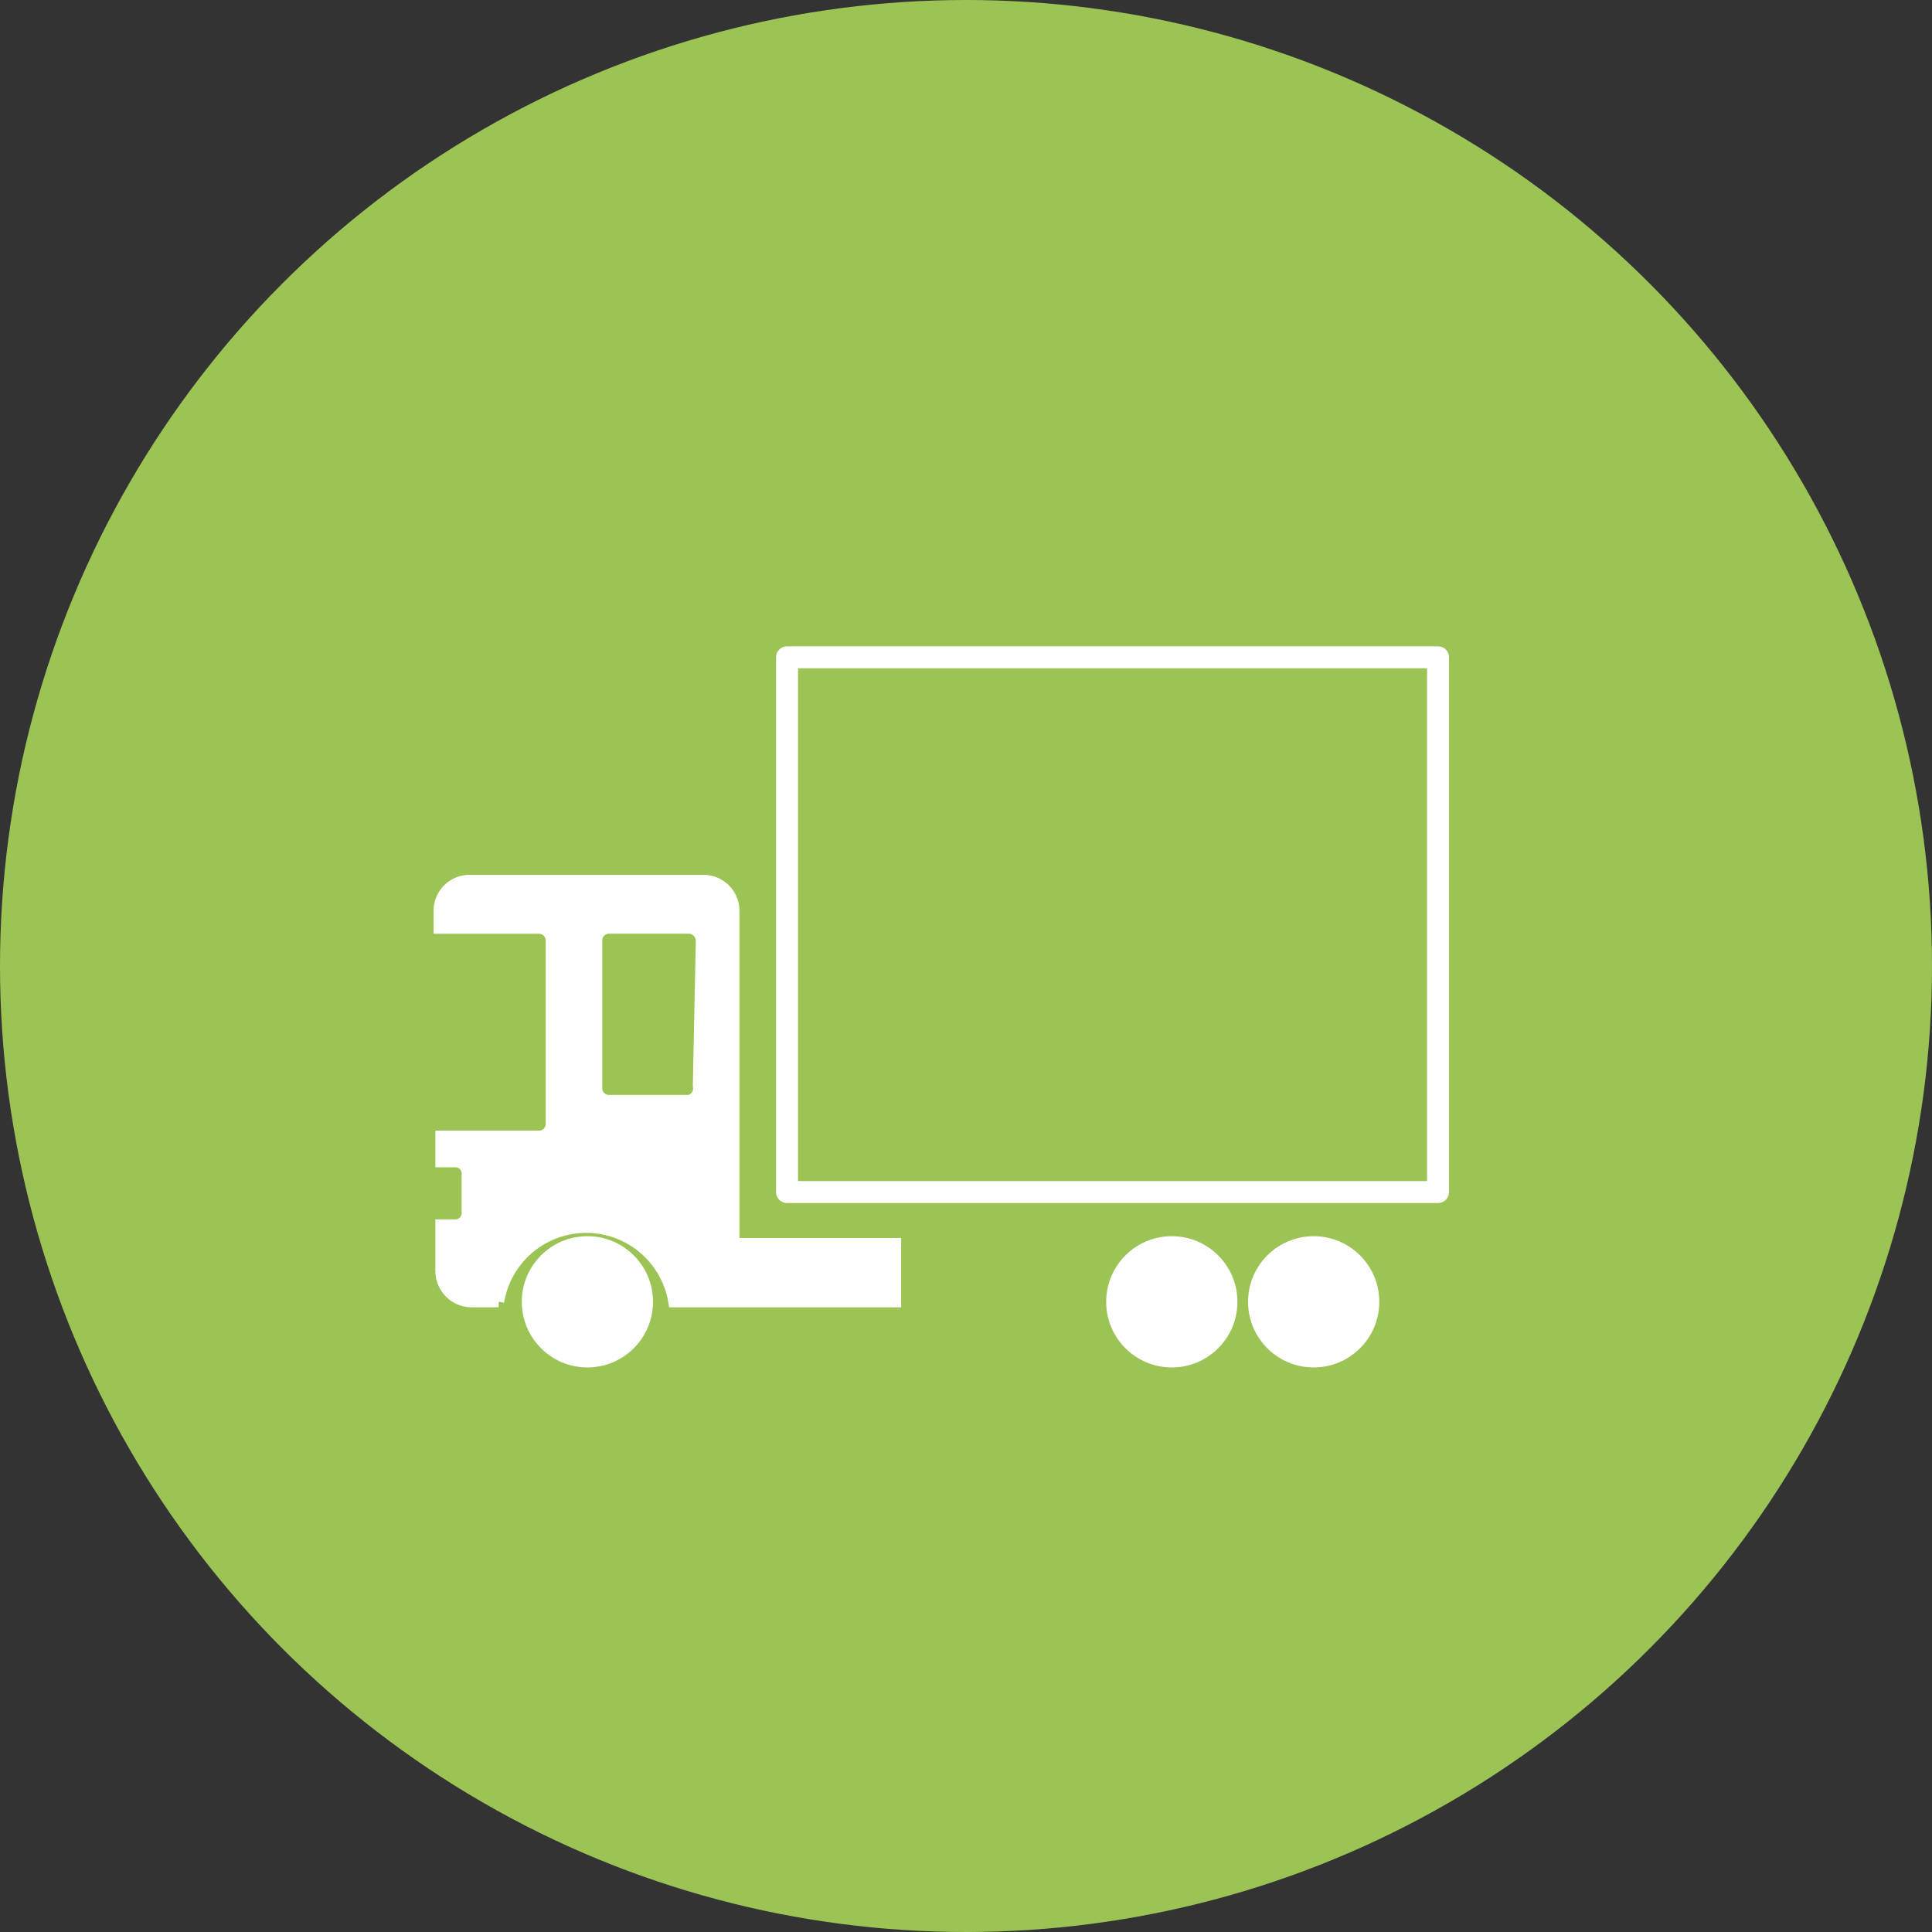
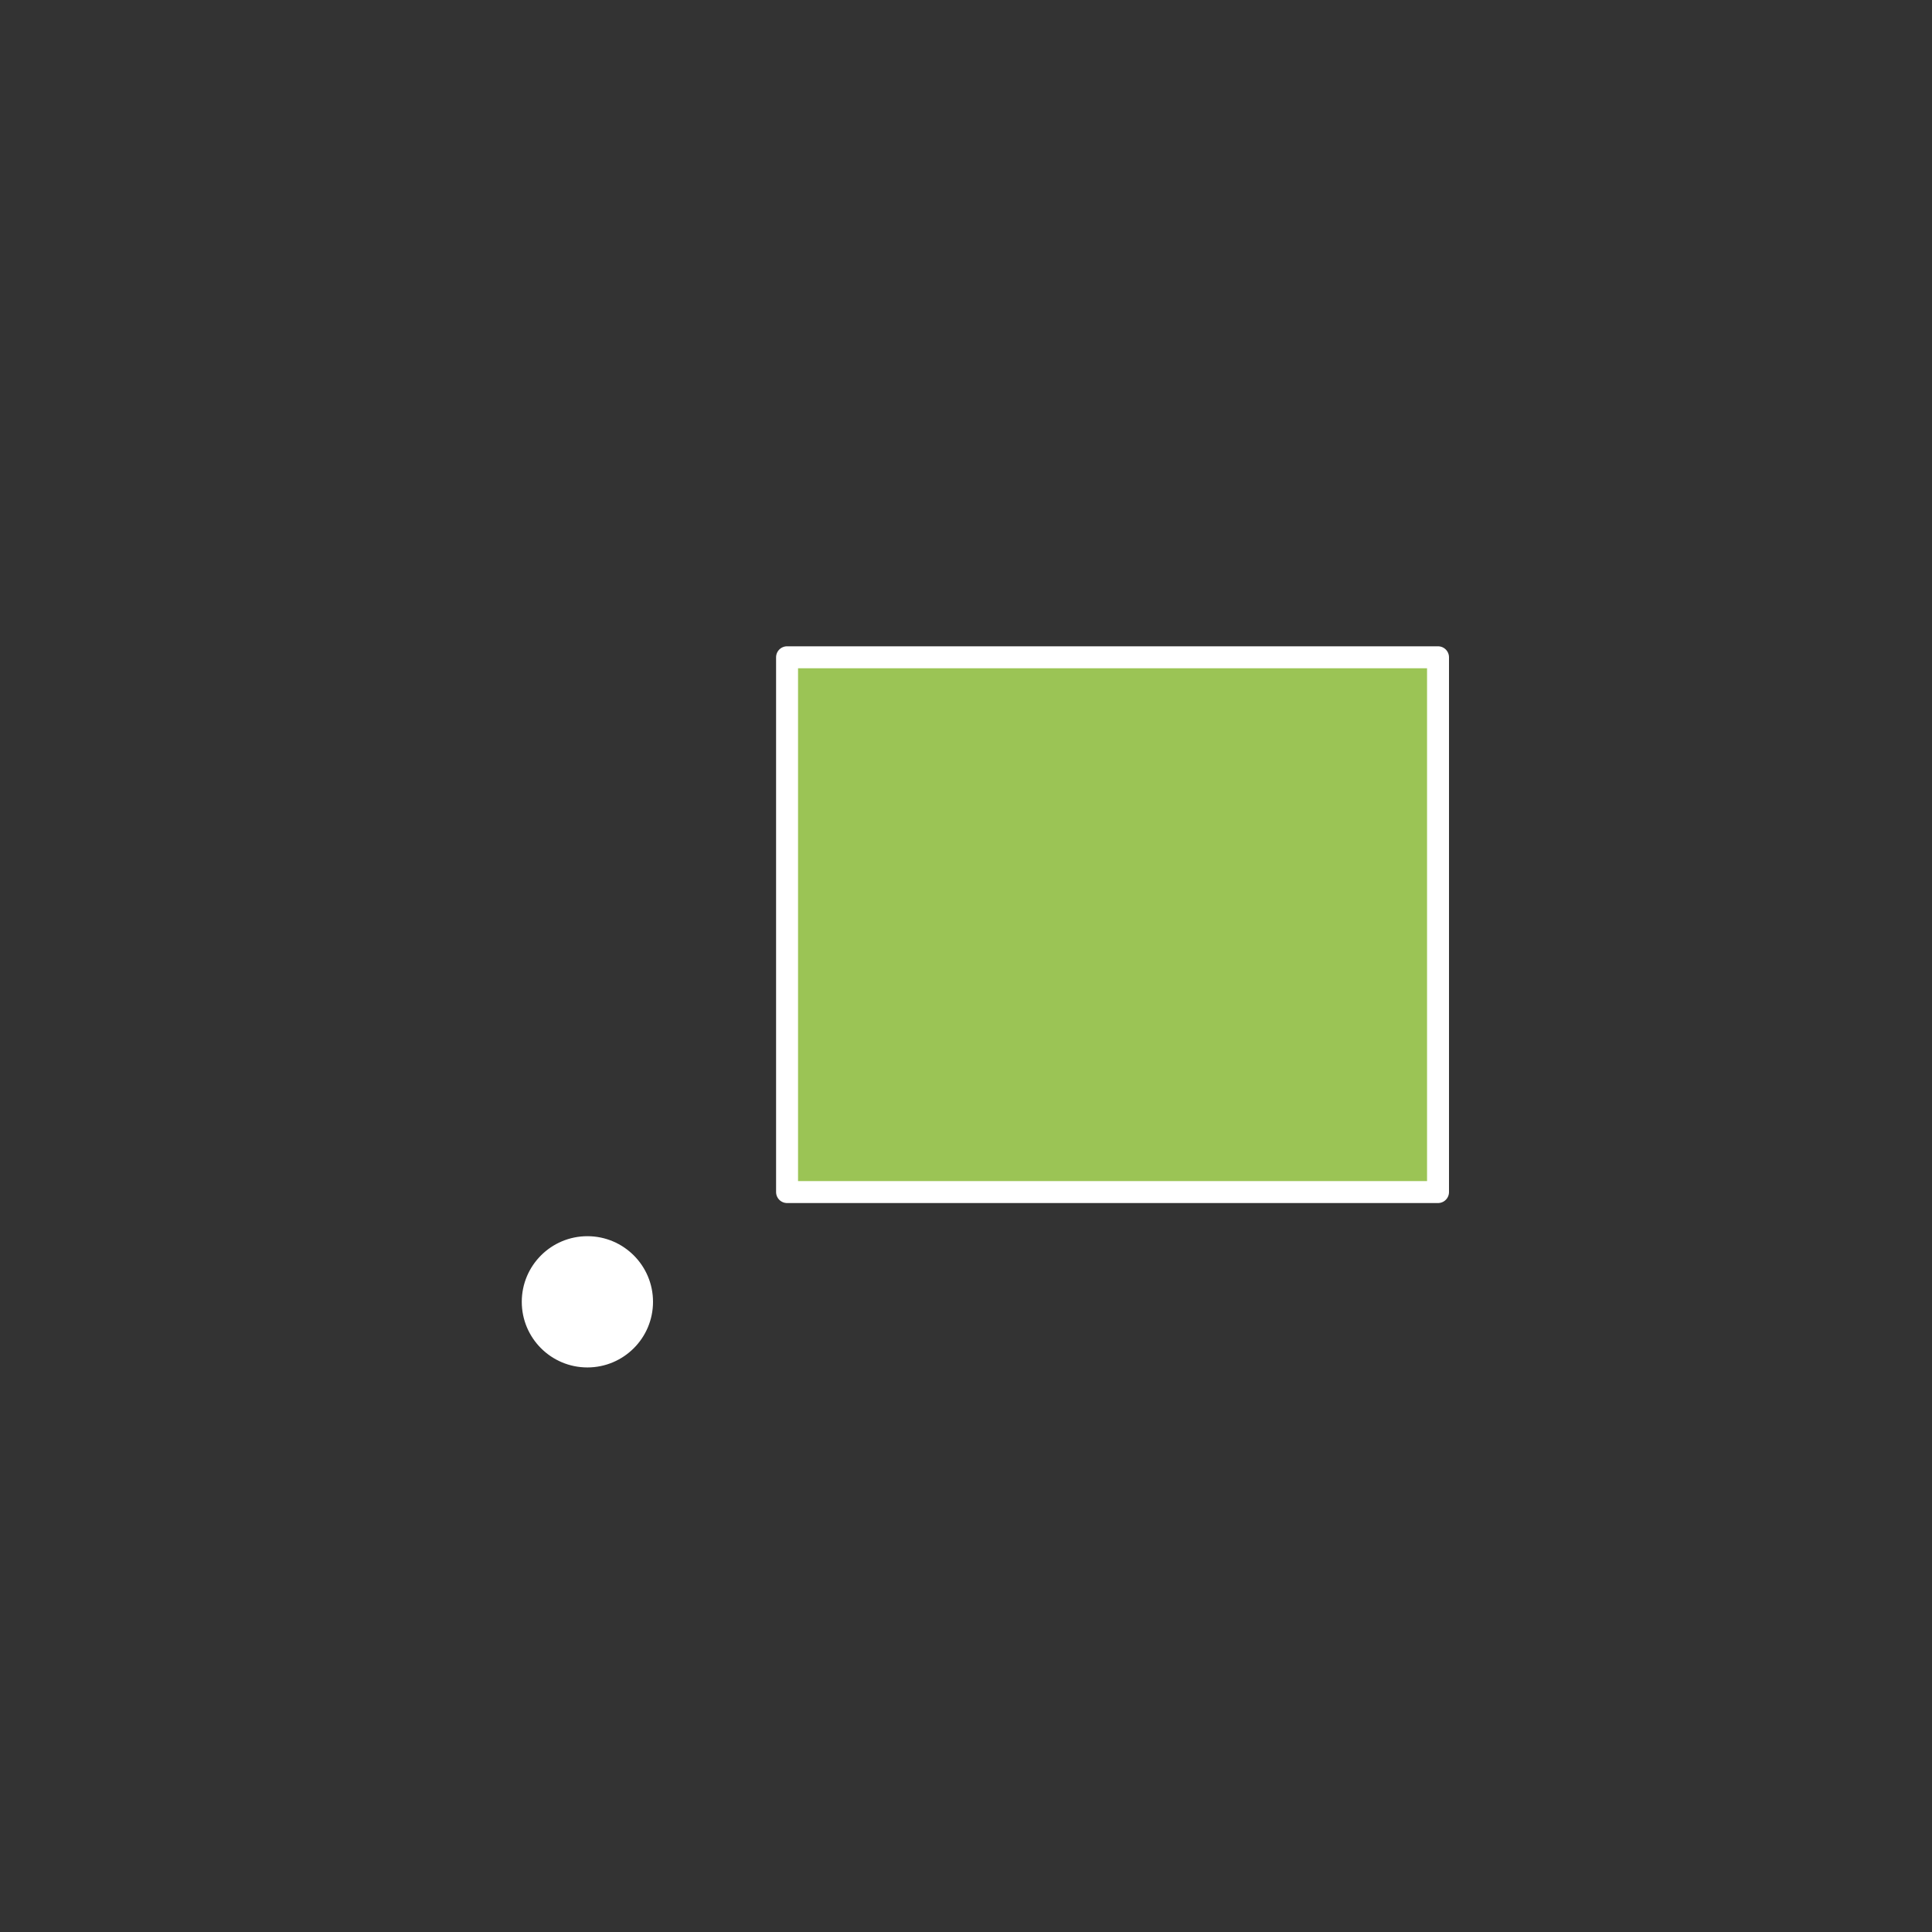
<svg xmlns="http://www.w3.org/2000/svg" width="176" height="176" viewBox="0 0 176 176">
  <rect x="0" y="0" width="176" height="176" fill="#333333" stroke="none" />
  <g id="Group_24" data-name="Group 24" transform="translate(-12926 3982)">
-     <circle id="Ellipse_100" data-name="Ellipse 100" cx="88" cy="88" r="88" transform="translate(12926 -3982)" fill="#9bc455" />
    <g id="Vrstva_1-2" data-name="Vrstva 1-2" transform="translate(12962.281 -3928.834)">
-       <path id="Path_187" data-name="Path 187" d="M30.578,13.3a2.767,2.767,0,0,0-2.766-2.766H6.486A2.767,2.767,0,0,0,3.72,13.3h0v1.6h9.095a1.117,1.117,0,0,1,1.117,1.117v16.7a1.117,1.117,0,0,1-1.117,1.117H3.88v2.34h1.33a1.063,1.063,0,0,1,1.064,1.064v3.617a1.067,1.067,0,0,1-1.064,1.064H3.88v4.255A2.816,2.816,0,0,0,6.645,48.93h2.5a8.084,8.084,0,0,1,15.956,0h20.21V43.611H30.578ZM27.334,29.251a1.117,1.117,0,0,1-.851,1.33H19.2a1.117,1.117,0,0,1-1.117-1.117h0v-13.4a1.118,1.118,0,0,1,1.064-1.17h7.34a1.167,1.167,0,0,1,1.117,1.17Z" transform="translate(0 16.497)" fill="#fff" stroke="#fff" stroke-width="1" />
      <circle id="Ellipse_69" data-name="Ellipse 69" cx="5.478" cy="5.478" r="5.478" transform="translate(11.751 59.948)" fill="#fff" stroke="#fff" stroke-width="1" />
-       <circle id="Ellipse_70" data-name="Ellipse 70" cx="5.478" cy="5.478" r="5.478" transform="translate(64.989 59.948)" fill="#fff" stroke="#fff" stroke-width="1" />
-       <circle id="Ellipse_71" data-name="Ellipse 71" cx="5.478" cy="5.478" r="5.478" transform="translate(77.913 59.948)" fill="#fff" stroke="#fff" stroke-width="1" />
      <rect id="Rectangle_213" data-name="Rectangle 213" width="59.301" height="48.718" transform="translate(35.418 6.71)" fill="#9bc455" stroke="#fff" stroke-linecap="round" stroke-linejoin="round" stroke-width="2" />
    </g>
  </g>
</svg>